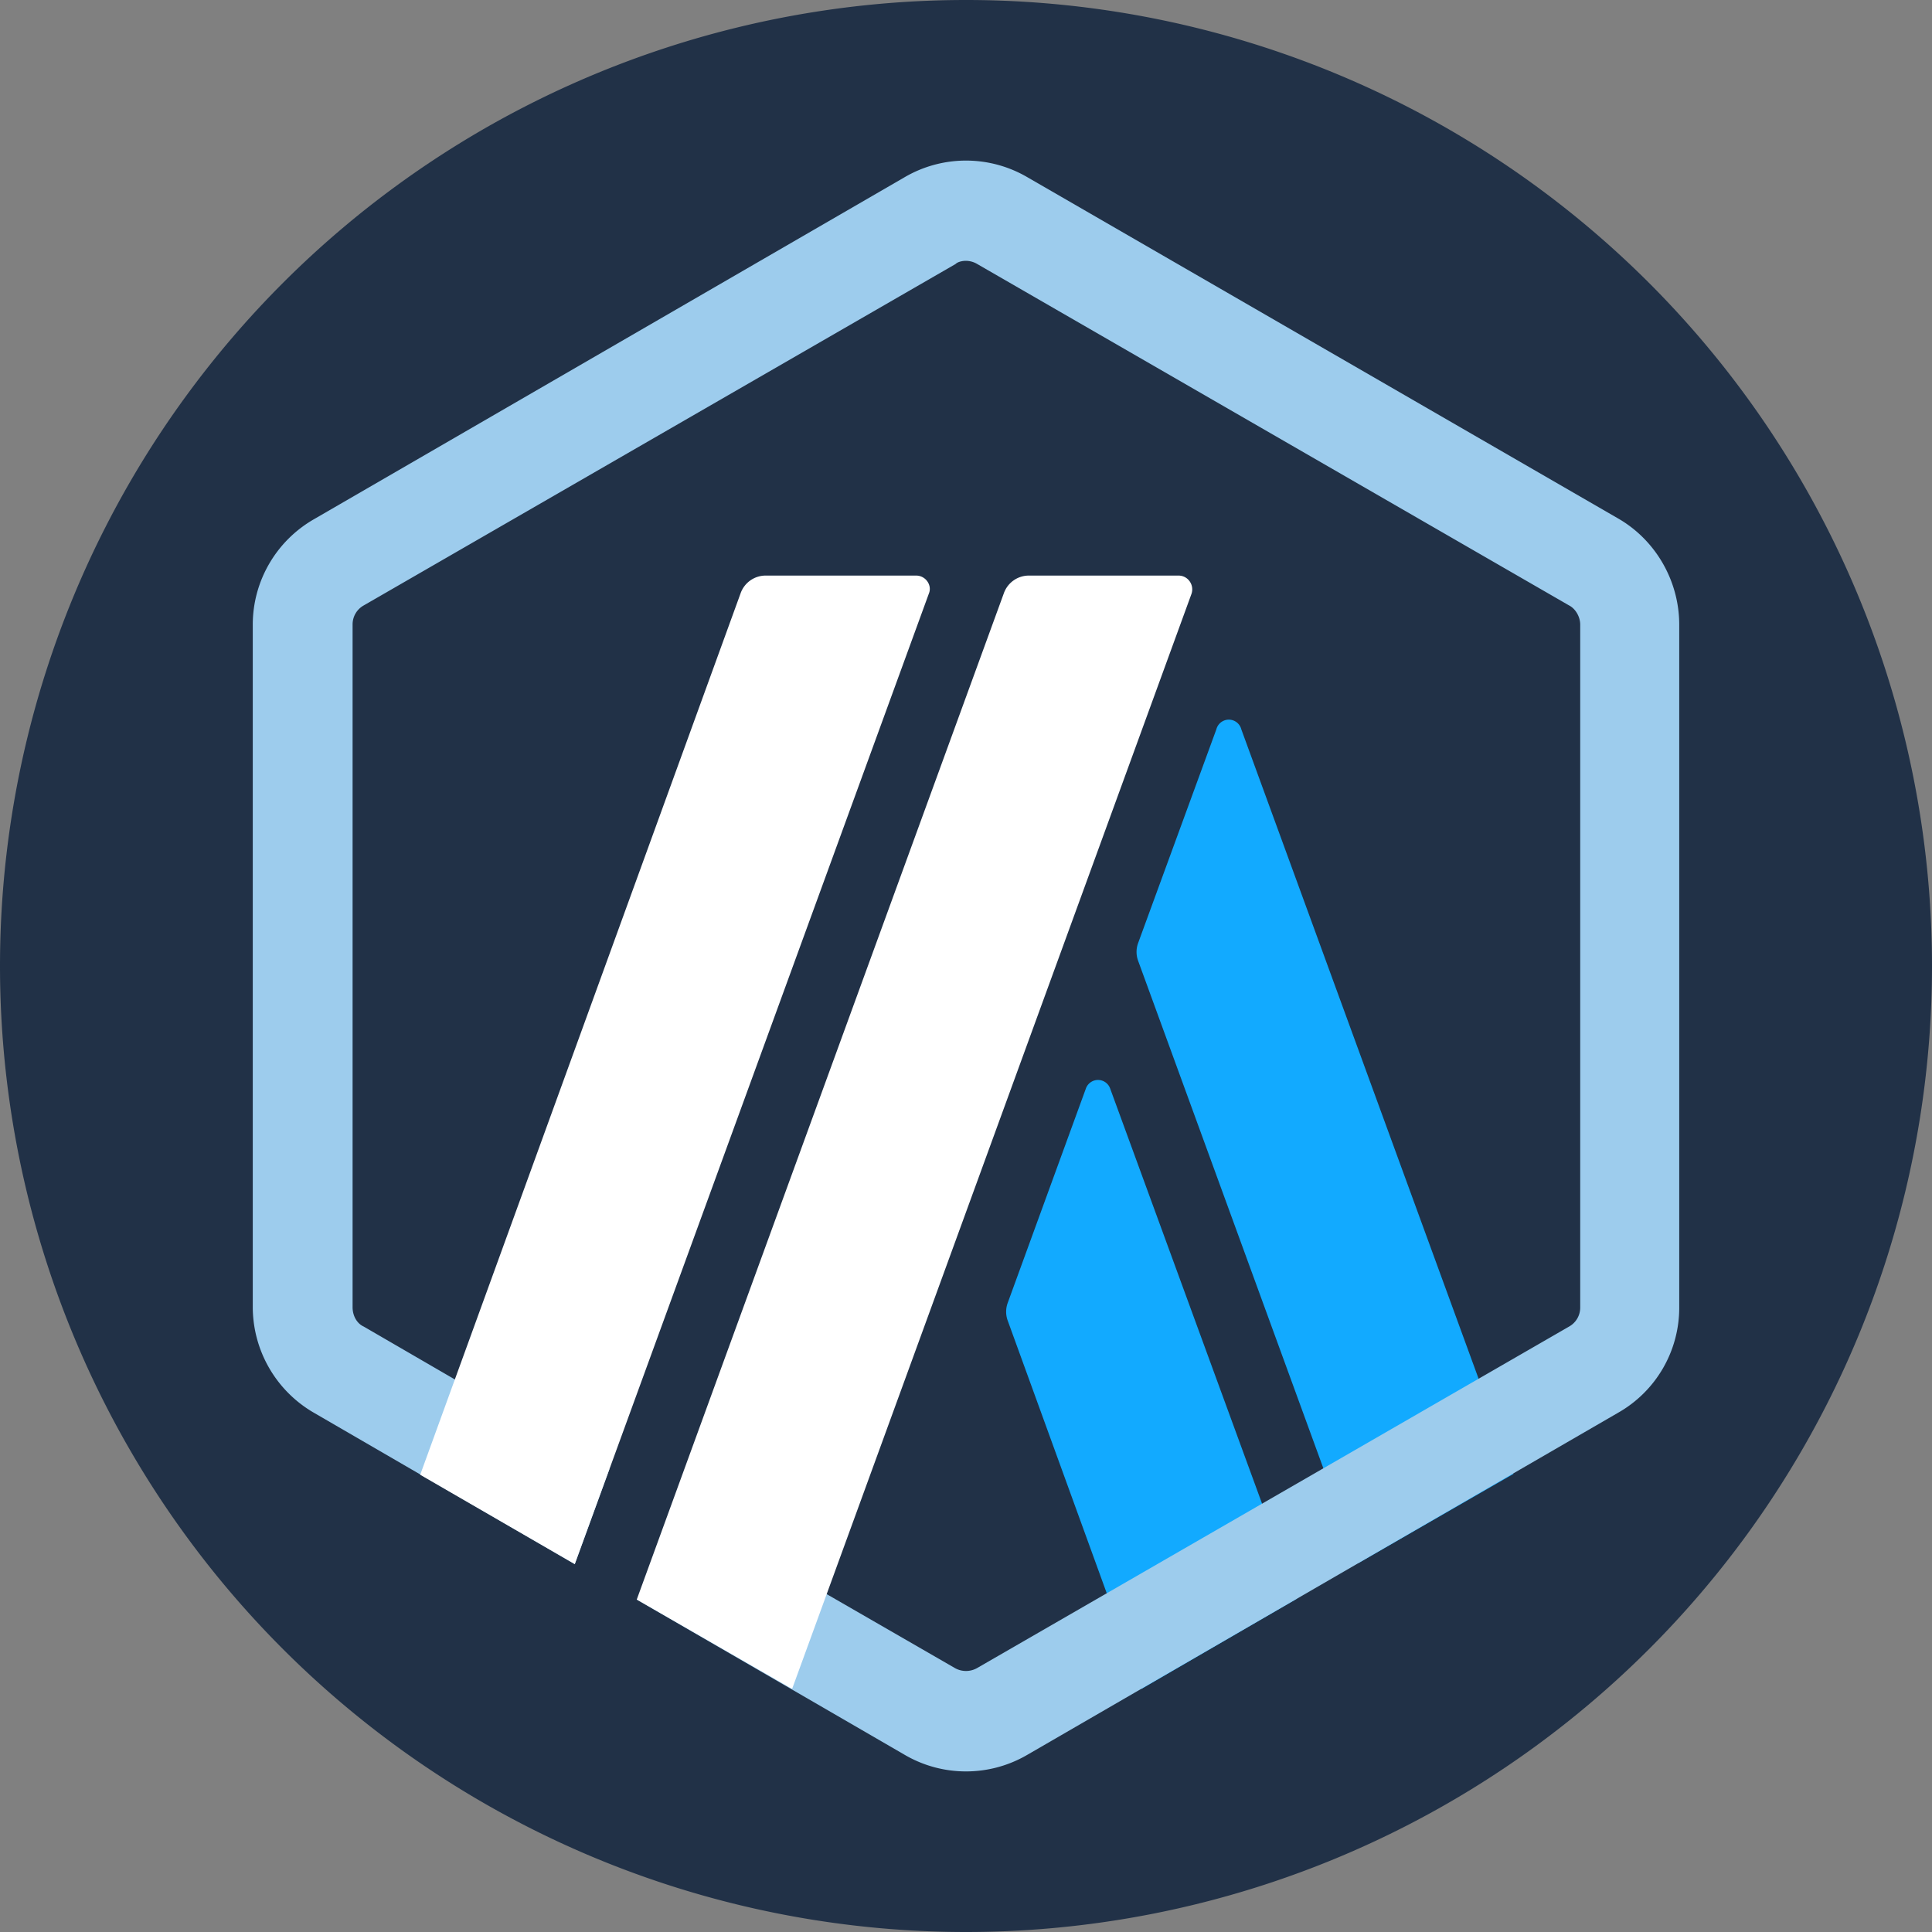
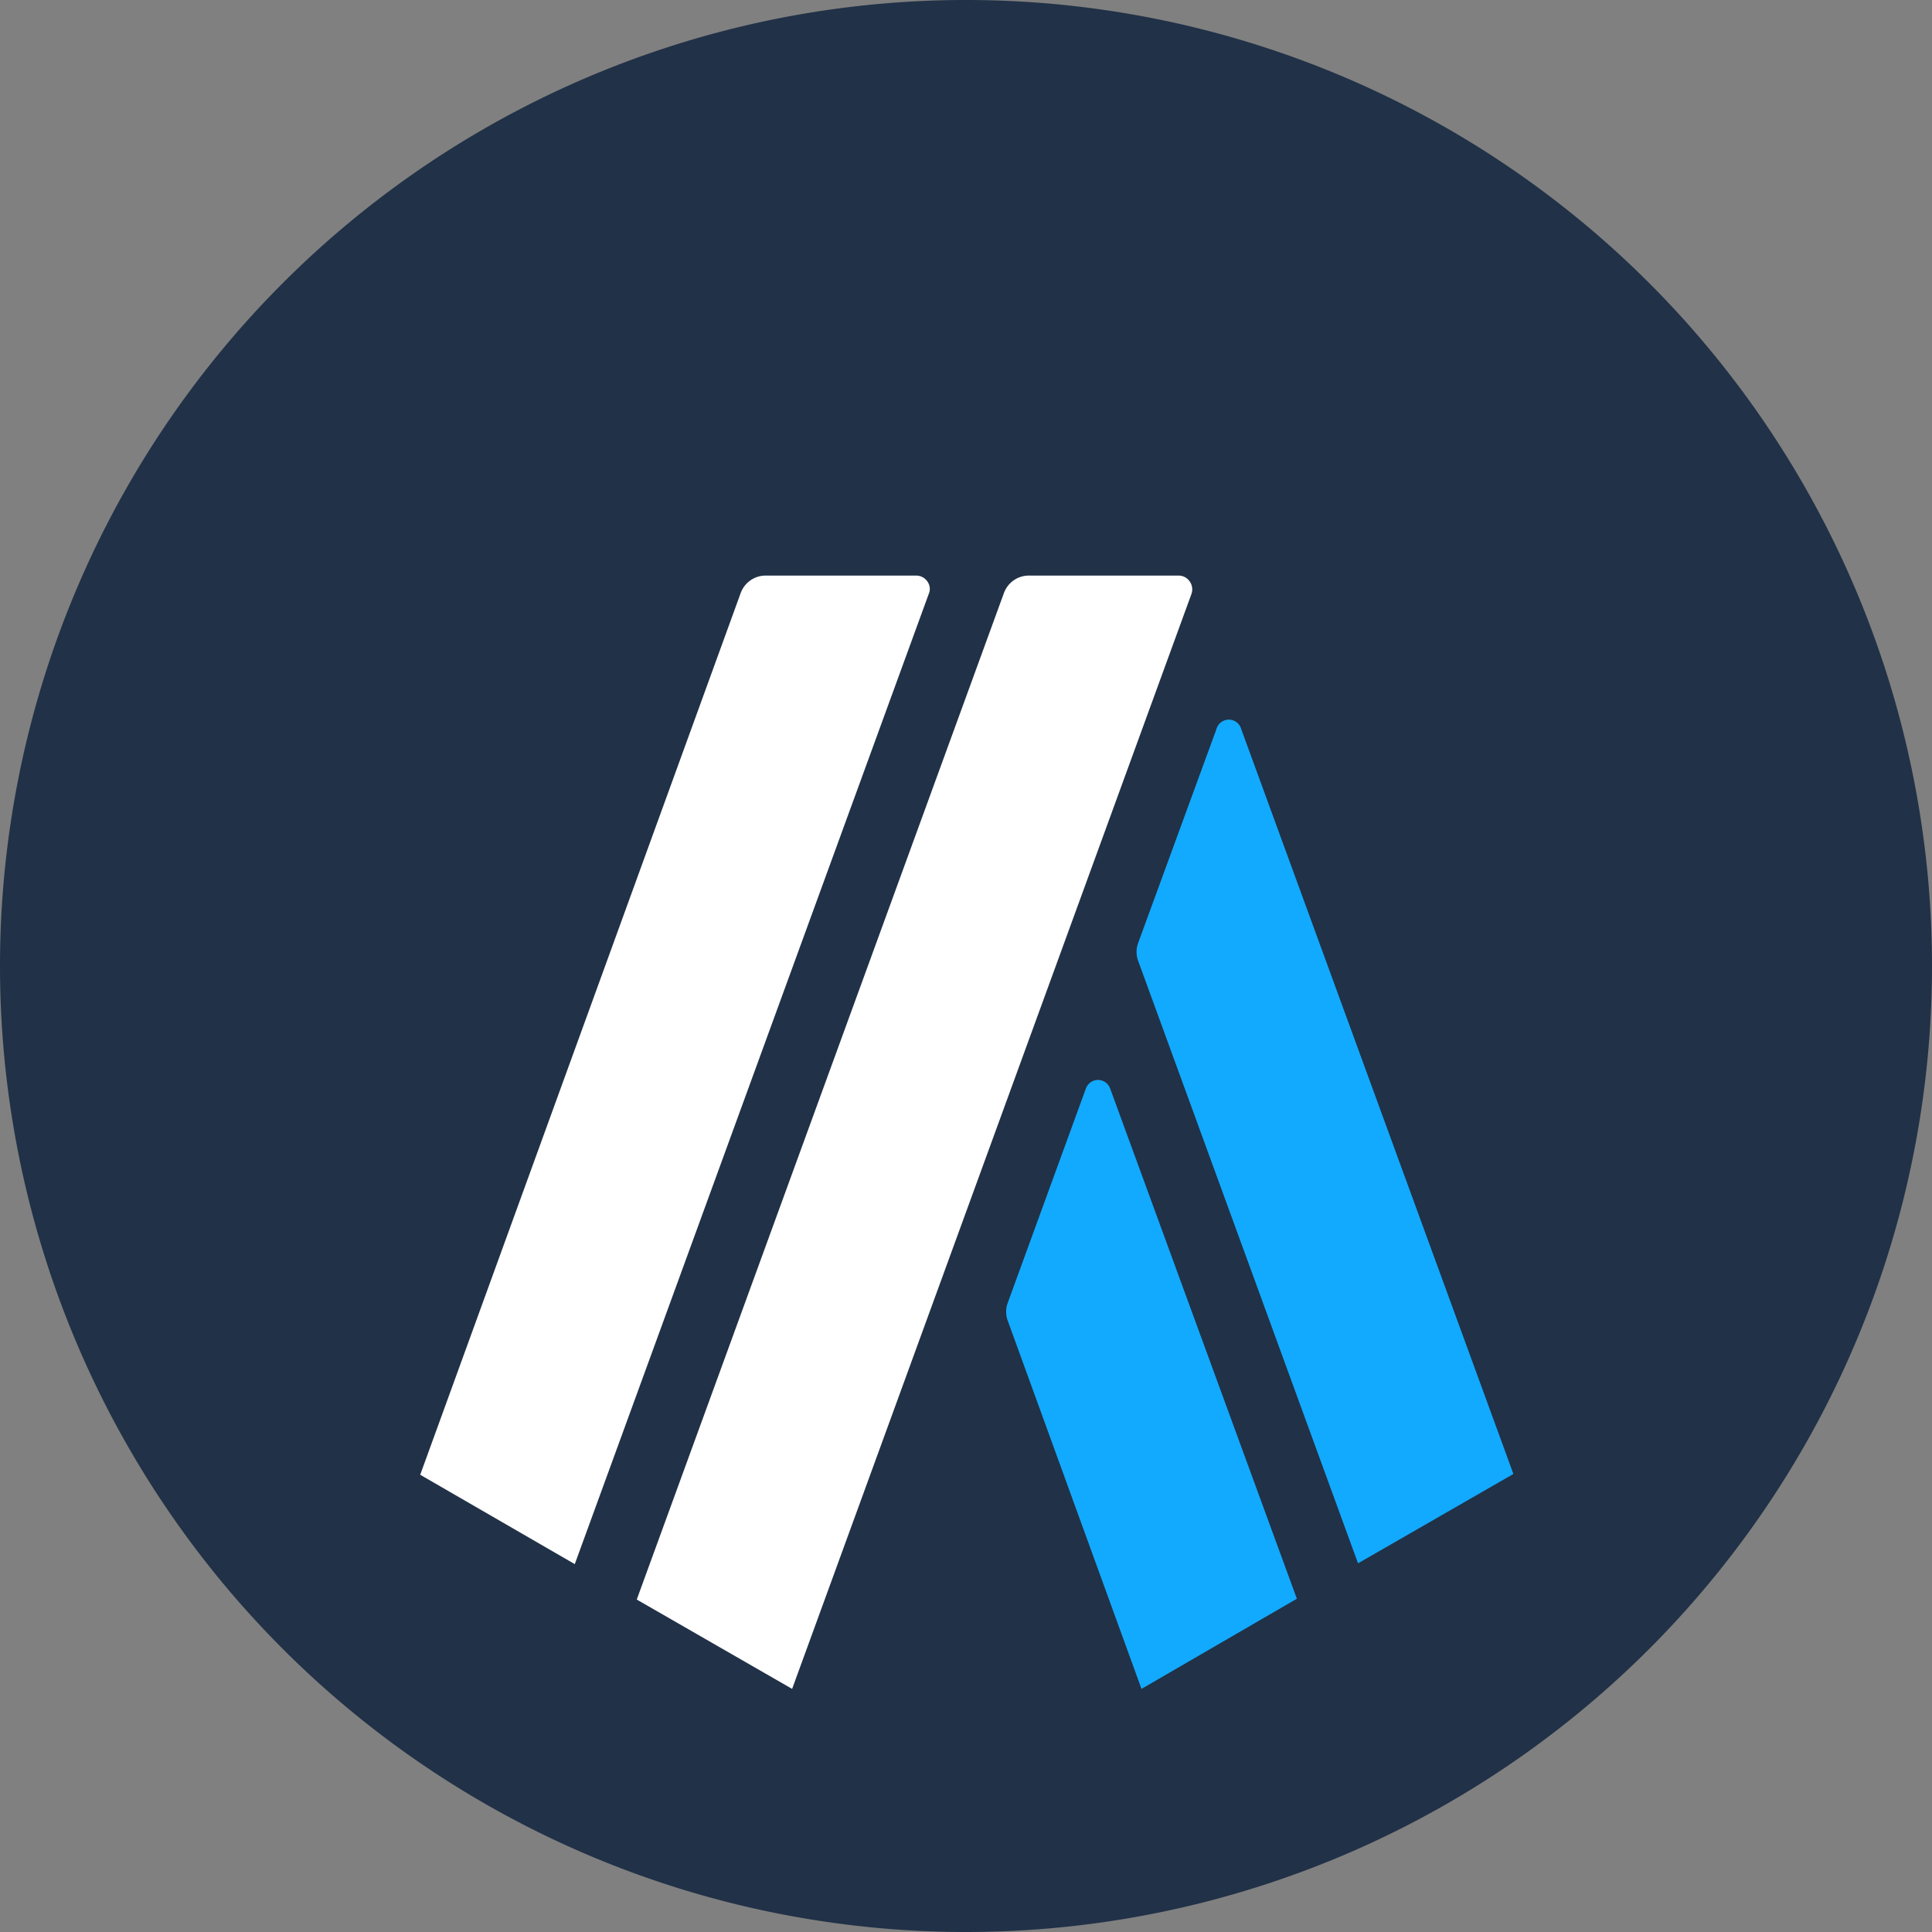
<svg xmlns="http://www.w3.org/2000/svg" width="24" height="24" fill="none" viewBox="0 0 24 24">
  <rect x="0" y="0" width="24" height="24" fill="#808080" stroke="none" />
  <g clip-path="url(#a)">
    <path fill="#213147" d="M0 12a12 12 0 1 0 24 0 12 12 0 0 0-24 0Z" />
-     <path fill="#12AAFF" d="M15.11 9.06a.16.16 0 0 1 .31 0l3.38 9.25-1.93 1.11-2.73-7.48a.32.32 0 0 1 0-.23l.97-2.65Zm-2.59 7.12.97-2.66a.16.16 0 0 1 .3 0l2.32 6.34-1.93 1.12-1.66-4.57a.32.32 0 0 1 0-.23Z" />
-     <path fill="#9DCCED" d="M12.14 3.28a.28.28 0 0 0-.14-.04c-.04 0-.1.01-.13.04L4.52 7.52a.27.27 0 0 0-.14.24v8.48c0 .1.05.2.14.24l3.05 1.77-.43 1.18-3.24-1.88a1.52 1.52 0 0 1-.76-1.31V7.76c0-.54.29-1.04.76-1.31l7.34-4.25a1.51 1.51 0 0 1 1.52 0l7.34 4.24c.47.27.76.78.76 1.32v8.48a1.5 1.5 0 0 1-.76 1.31l-7.34 4.25a1.51 1.51 0 0 1-1.52 0l-3.33-1.93.95-.88 3 1.73a.28.28 0 0 0 .28 0l7.35-4.24a.27.27 0 0 0 .14-.24V7.76c0-.1-.06-.2-.14-.24l-7.35-4.24Z" />
+     <path fill="#12AAFF" d="M15.11 9.06a.16.16 0 0 1 .31 0l3.38 9.25-1.93 1.11-2.73-7.48a.32.32 0 0 1 0-.23Zm-2.59 7.12.97-2.66a.16.16 0 0 1 .3 0l2.32 6.34-1.93 1.12-1.66-4.57a.32.32 0 0 1 0-.23Z" />
    <path fill="#fff" d="M9.52 7.15h1.86c.12 0 .2.12.16.22l-4.4 12.06-1.92-1.11L9.2 7.37a.33.33 0 0 1 .31-.22Zm3.26 0h1.86c.12 0 .2.12.16.23l-4.96 13.6-1.93-1.11 4.56-12.5a.33.33 0 0 1 .31-.22Z" />
  </g>
  <defs>
    <clipPath id="a">
      <path fill="#fff" d="M0 0h24v24H0z" />
    </clipPath>
  </defs>
</svg>